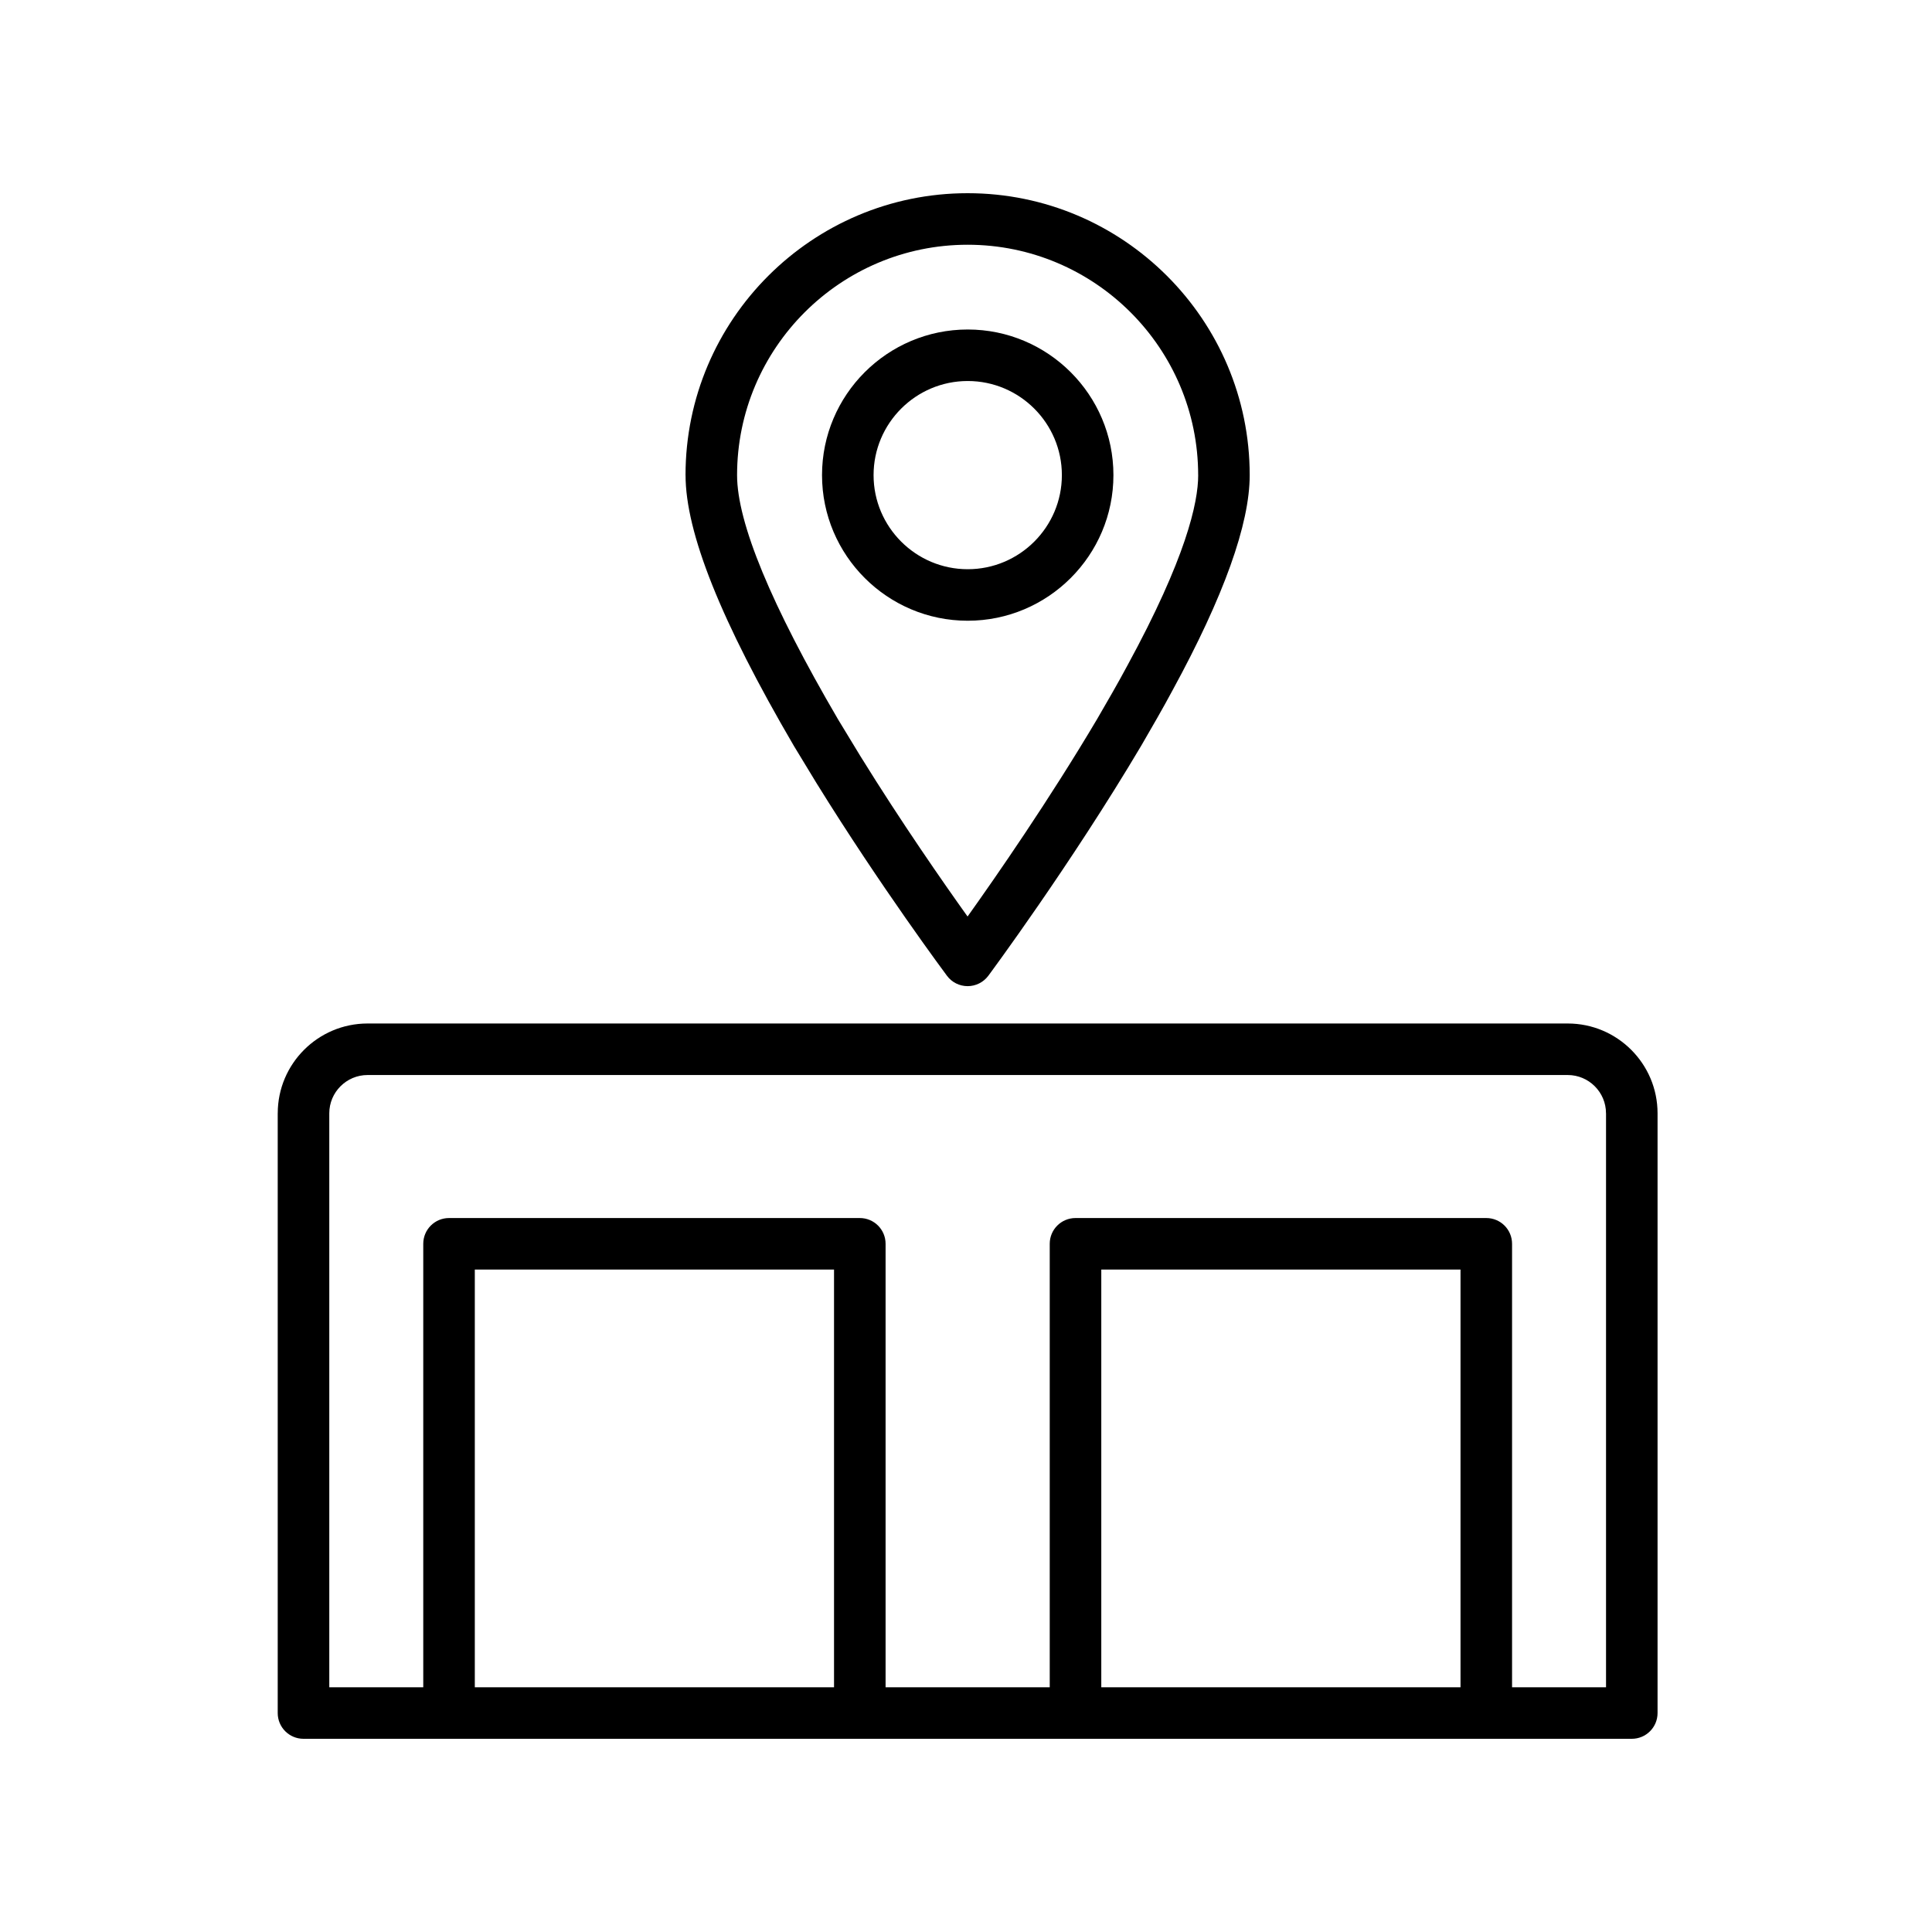
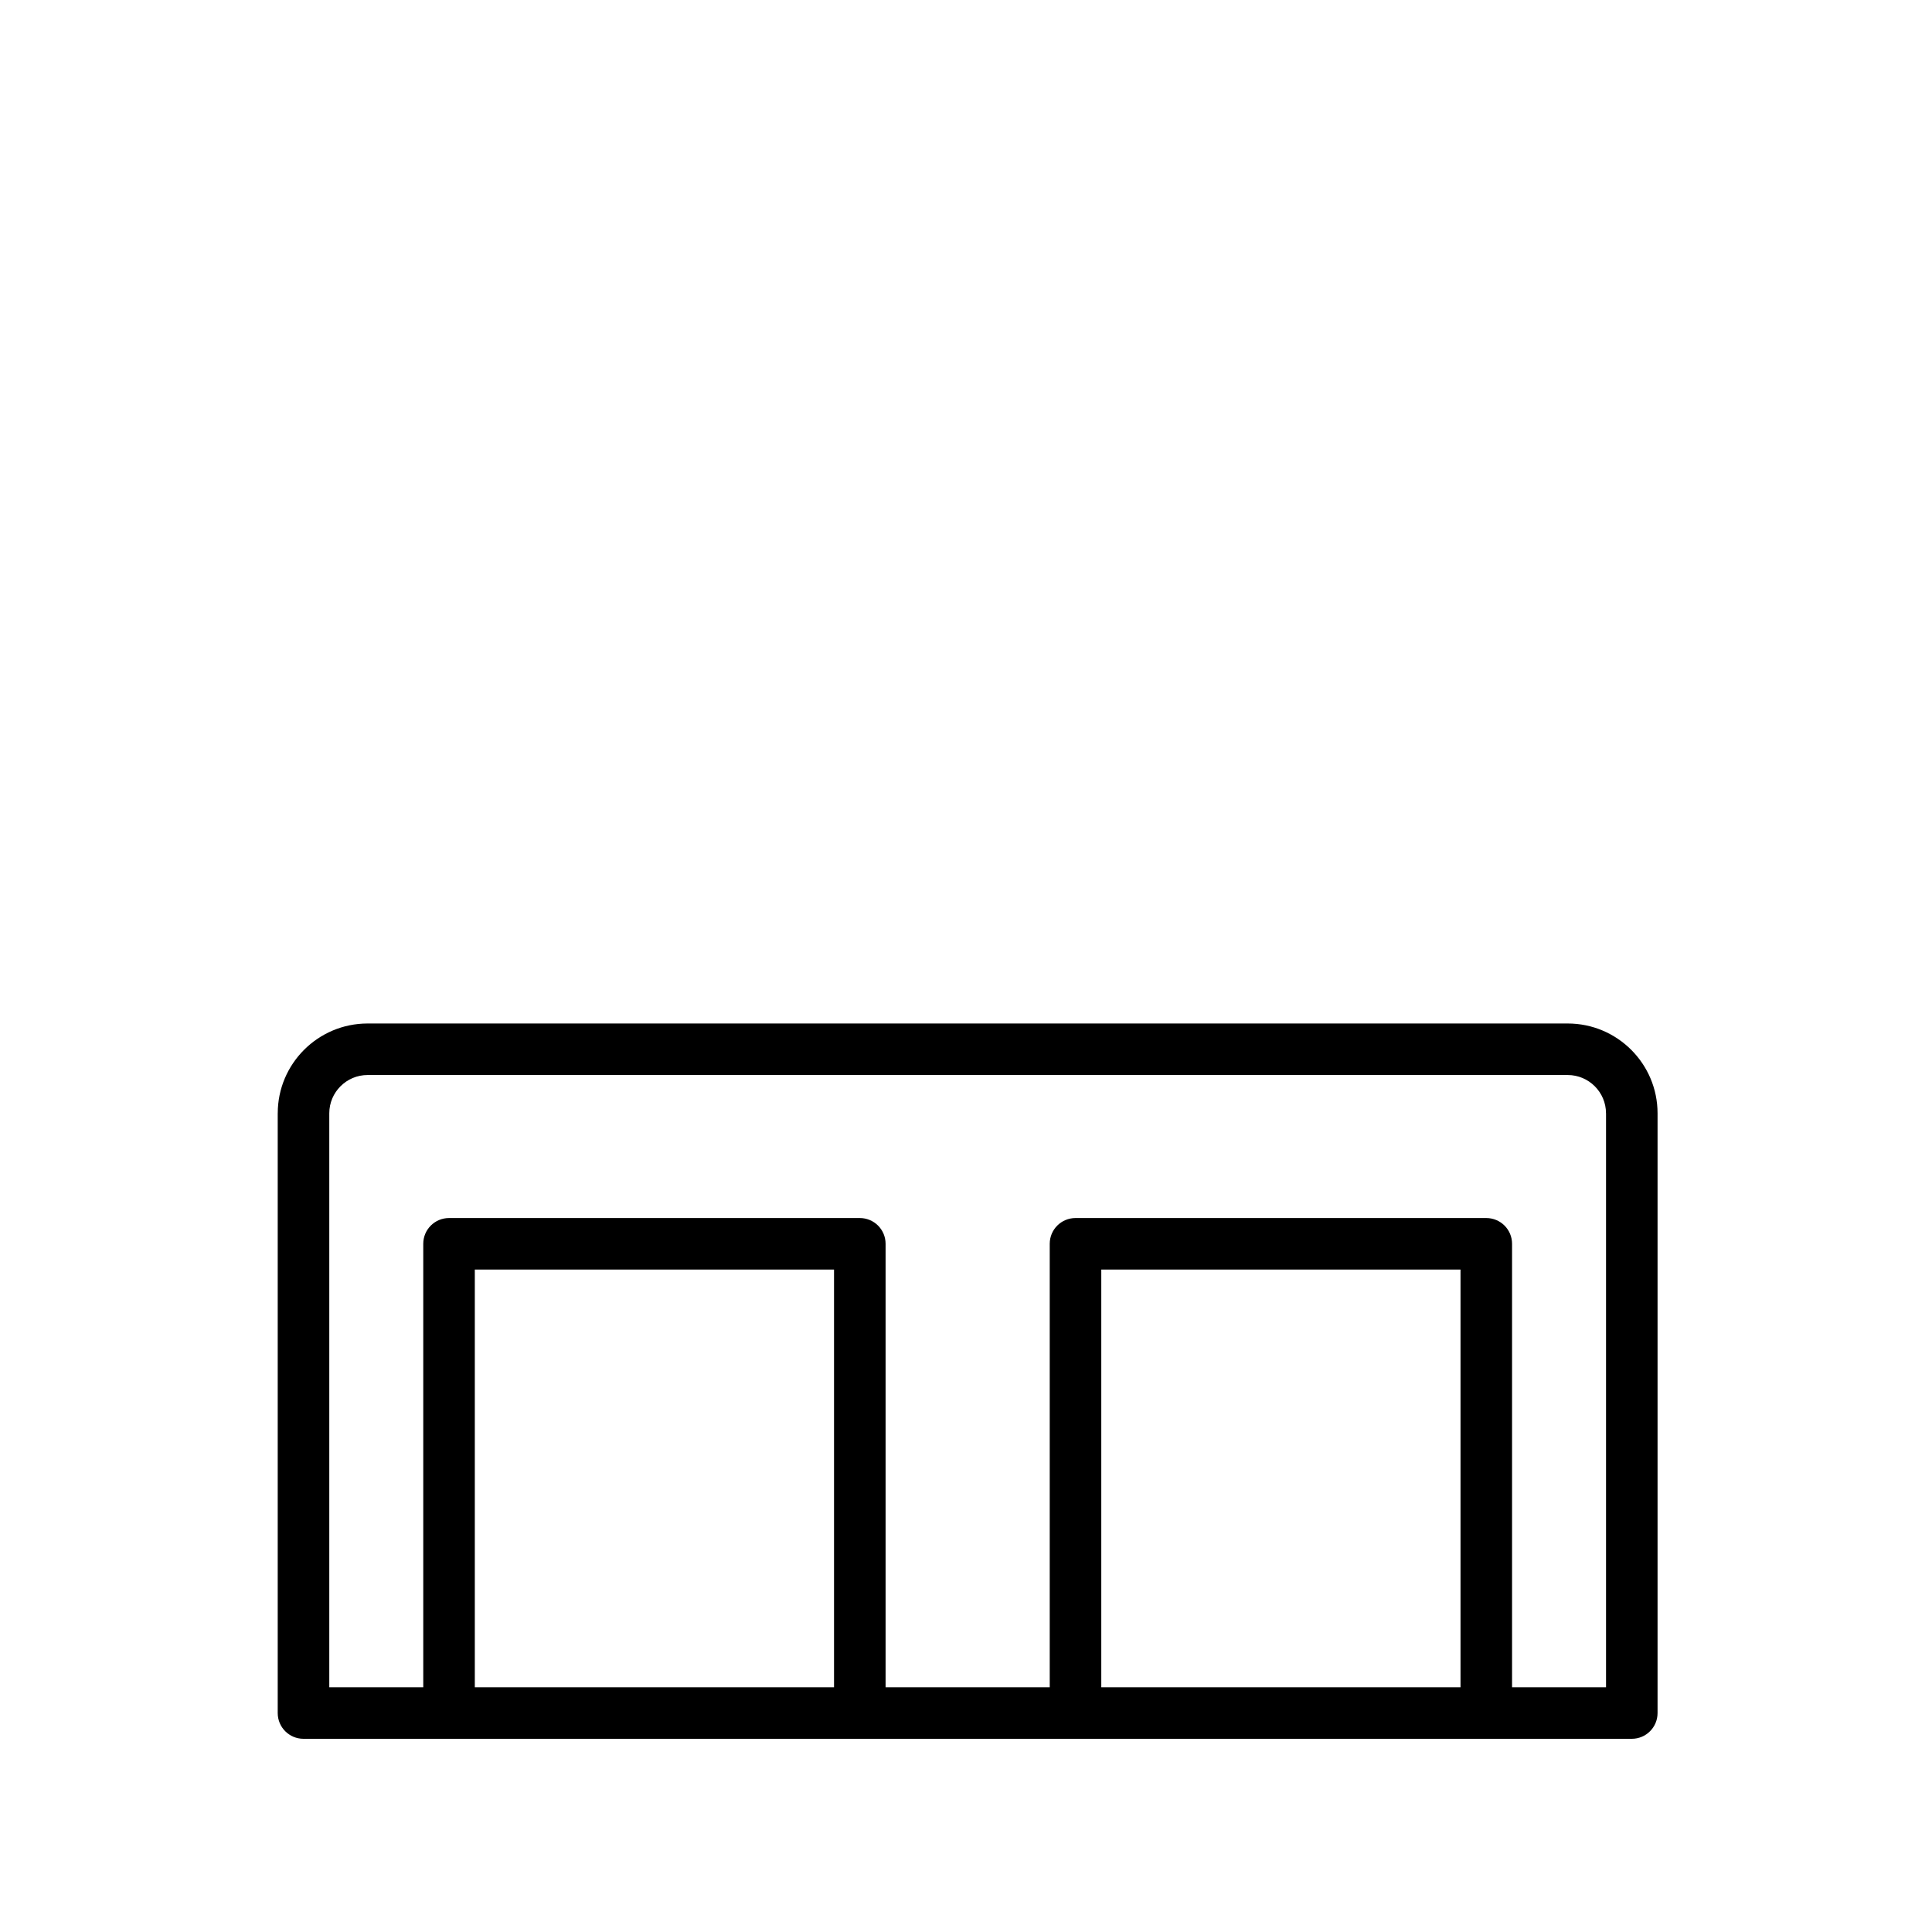
<svg xmlns="http://www.w3.org/2000/svg" width="1080" zoomAndPan="magnify" viewBox="0 0 810 810" height="1080" preserveAspectRatio="xMidYMid meet">
-   <path fill="#000000" d="M 344.637 199.195 C 344.637 232.859 372.043 260.246 405.723 260.246 C 439.402 260.246 466.809 232.859 466.809 199.195 C 466.809 165.531 439.402 138.145 405.723 138.145 C 372.043 138.145 344.637 165.531 344.637 199.195 Z M 405.723 159.742 C 427.496 159.742 445.195 177.445 445.195 199.195 C 445.195 220.945 427.484 238.648 405.723 238.648 C 383.961 238.648 366.25 220.945 366.25 199.195 C 366.25 177.445 383.961 159.742 405.723 159.742 Z M 405.723 159.742 " fill-opacity="1" fill-rule="nonzero" />
-   <path fill="#000000" d="M 287.422 199.207 C 287.422 223.312 302.238 260.379 332.848 312.734 L 342.273 328.246 C 369.32 371.953 396.766 408.746 397.035 409.113 C 399.066 411.848 402.277 413.445 405.691 413.445 C 409.094 413.445 412.312 411.836 414.355 409.094 C 414.691 408.641 448.793 362.695 478.551 312.496 C 483.047 304.754 487.531 297 491.637 289.344 C 513.078 250.02 523.945 219.703 523.945 199.207 C 523.945 134.027 470.891 81 405.68 81 C 340.469 81 287.41 134.027 287.41 199.207 Z M 502.348 199.207 C 502.348 210.785 497.191 234.035 472.633 279.082 C 468.613 286.598 464.234 294.129 459.914 301.57 C 439.77 335.547 417.555 367.578 405.656 384.254 C 395.555 370.125 378.027 344.973 360.676 316.938 L 351.371 301.621 C 323.266 253.562 309.023 219.102 309.023 199.219 C 309.023 145.941 352.387 102.609 405.68 102.609 C 458.973 102.609 502.336 145.953 502.336 199.219 Z M 502.348 199.207 " fill-opacity="1" fill-rule="nonzero" />
  <path fill="#000000" d="M 116.434 466.754 L 116.434 718.199 C 116.434 724.172 121.266 729 127.238 729 L 684.129 729 C 690.105 729 694.938 724.172 694.938 718.199 L 694.938 466.754 C 694.938 445.984 678.047 429.105 657.266 429.105 L 154.113 429.105 C 133.336 429.105 116.445 445.984 116.445 466.754 Z M 199.066 707.398 L 199.066 532.266 L 349.672 532.266 L 349.672 707.398 Z M 461.719 707.398 L 461.719 532.266 L 612.328 532.266 L 612.328 707.398 Z M 673.336 466.754 L 673.336 707.398 L 633.938 707.398 L 633.938 521.469 C 633.938 515.496 629.109 510.668 623.133 510.668 L 450.91 510.668 C 444.938 510.668 440.105 515.496 440.105 521.469 L 440.105 707.398 L 371.285 707.398 L 371.285 521.469 C 371.285 515.496 366.453 510.668 360.48 510.668 L 188.258 510.668 C 182.285 510.668 177.453 515.496 177.453 521.469 L 177.453 707.398 L 138.055 707.398 L 138.055 466.754 C 138.055 457.91 145.262 450.707 154.113 450.707 L 657.266 450.707 C 666.117 450.707 673.324 457.91 673.324 466.754 Z M 673.336 466.754 " fill-opacity="1" fill-rule="nonzero" />
-   <path stroke-linecap="butt" transform="matrix(0.75, 0, 0, 0.75, 275.4, 437.632)" fill="none" stroke-linejoin="miter" d="M -0.002 2.002 L 345.602 2.002 " stroke="#000000" stroke-width="4" stroke-opacity="1" stroke-miterlimit="4" />
</svg>